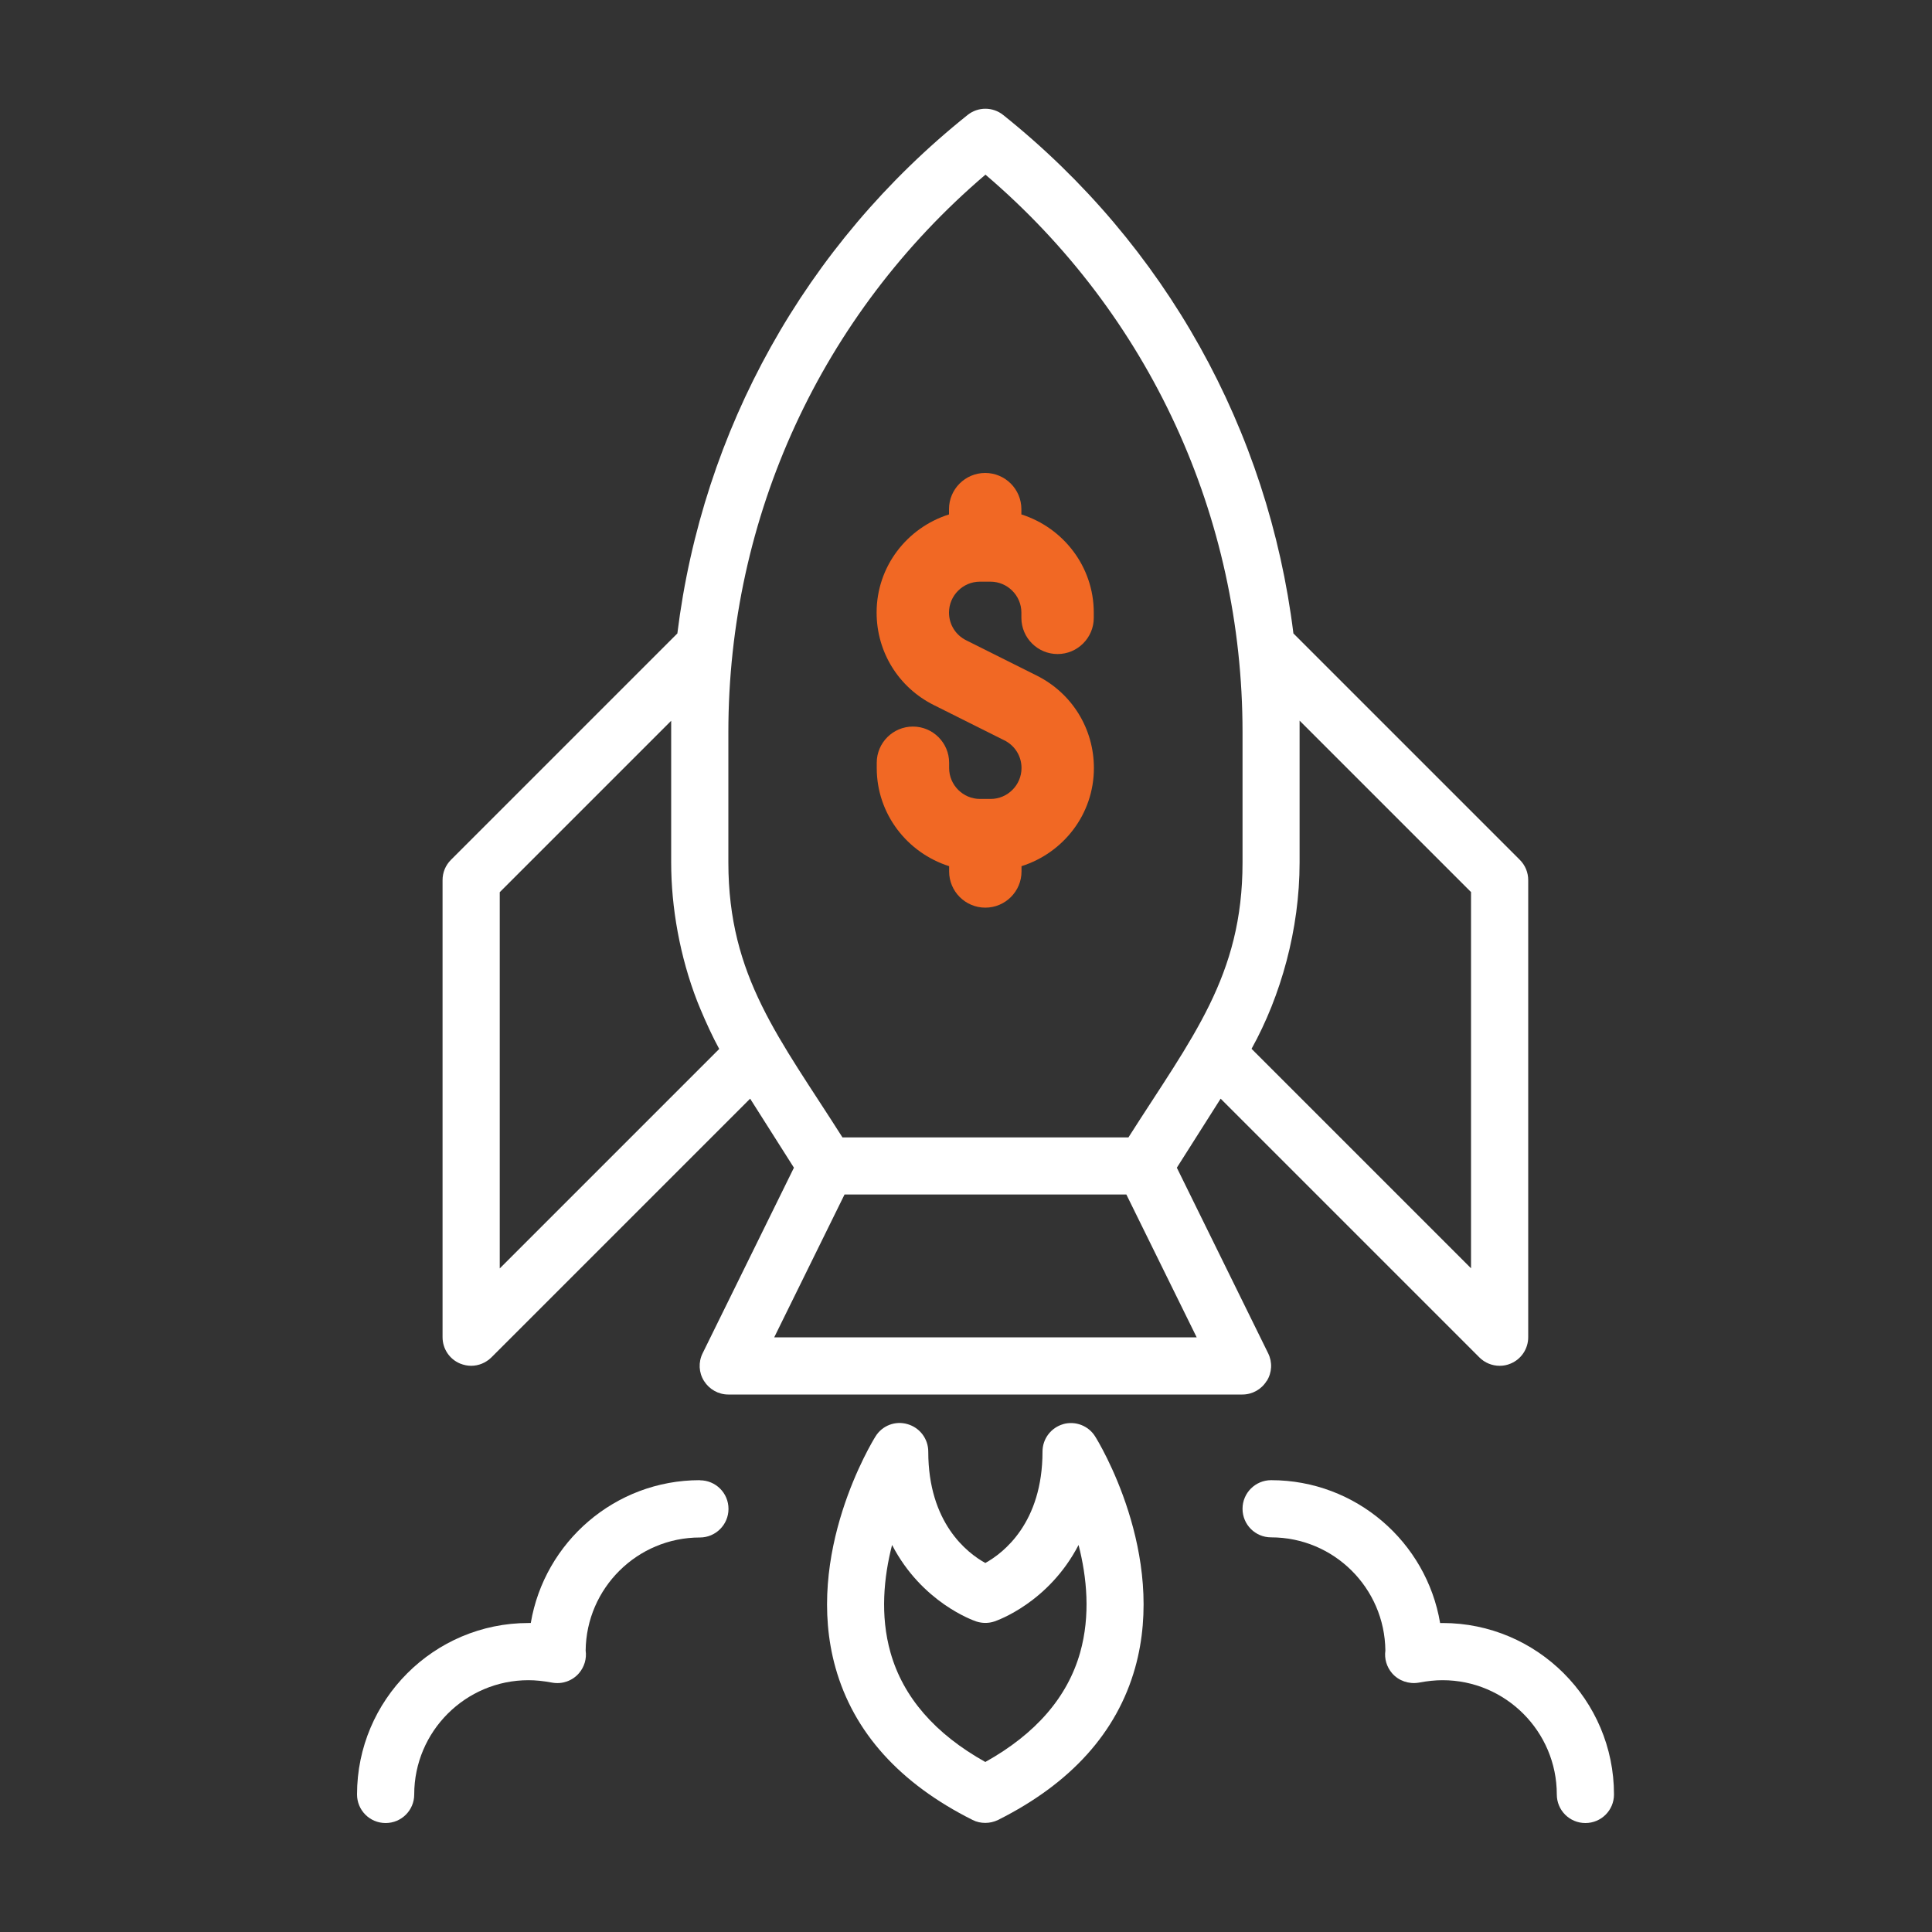
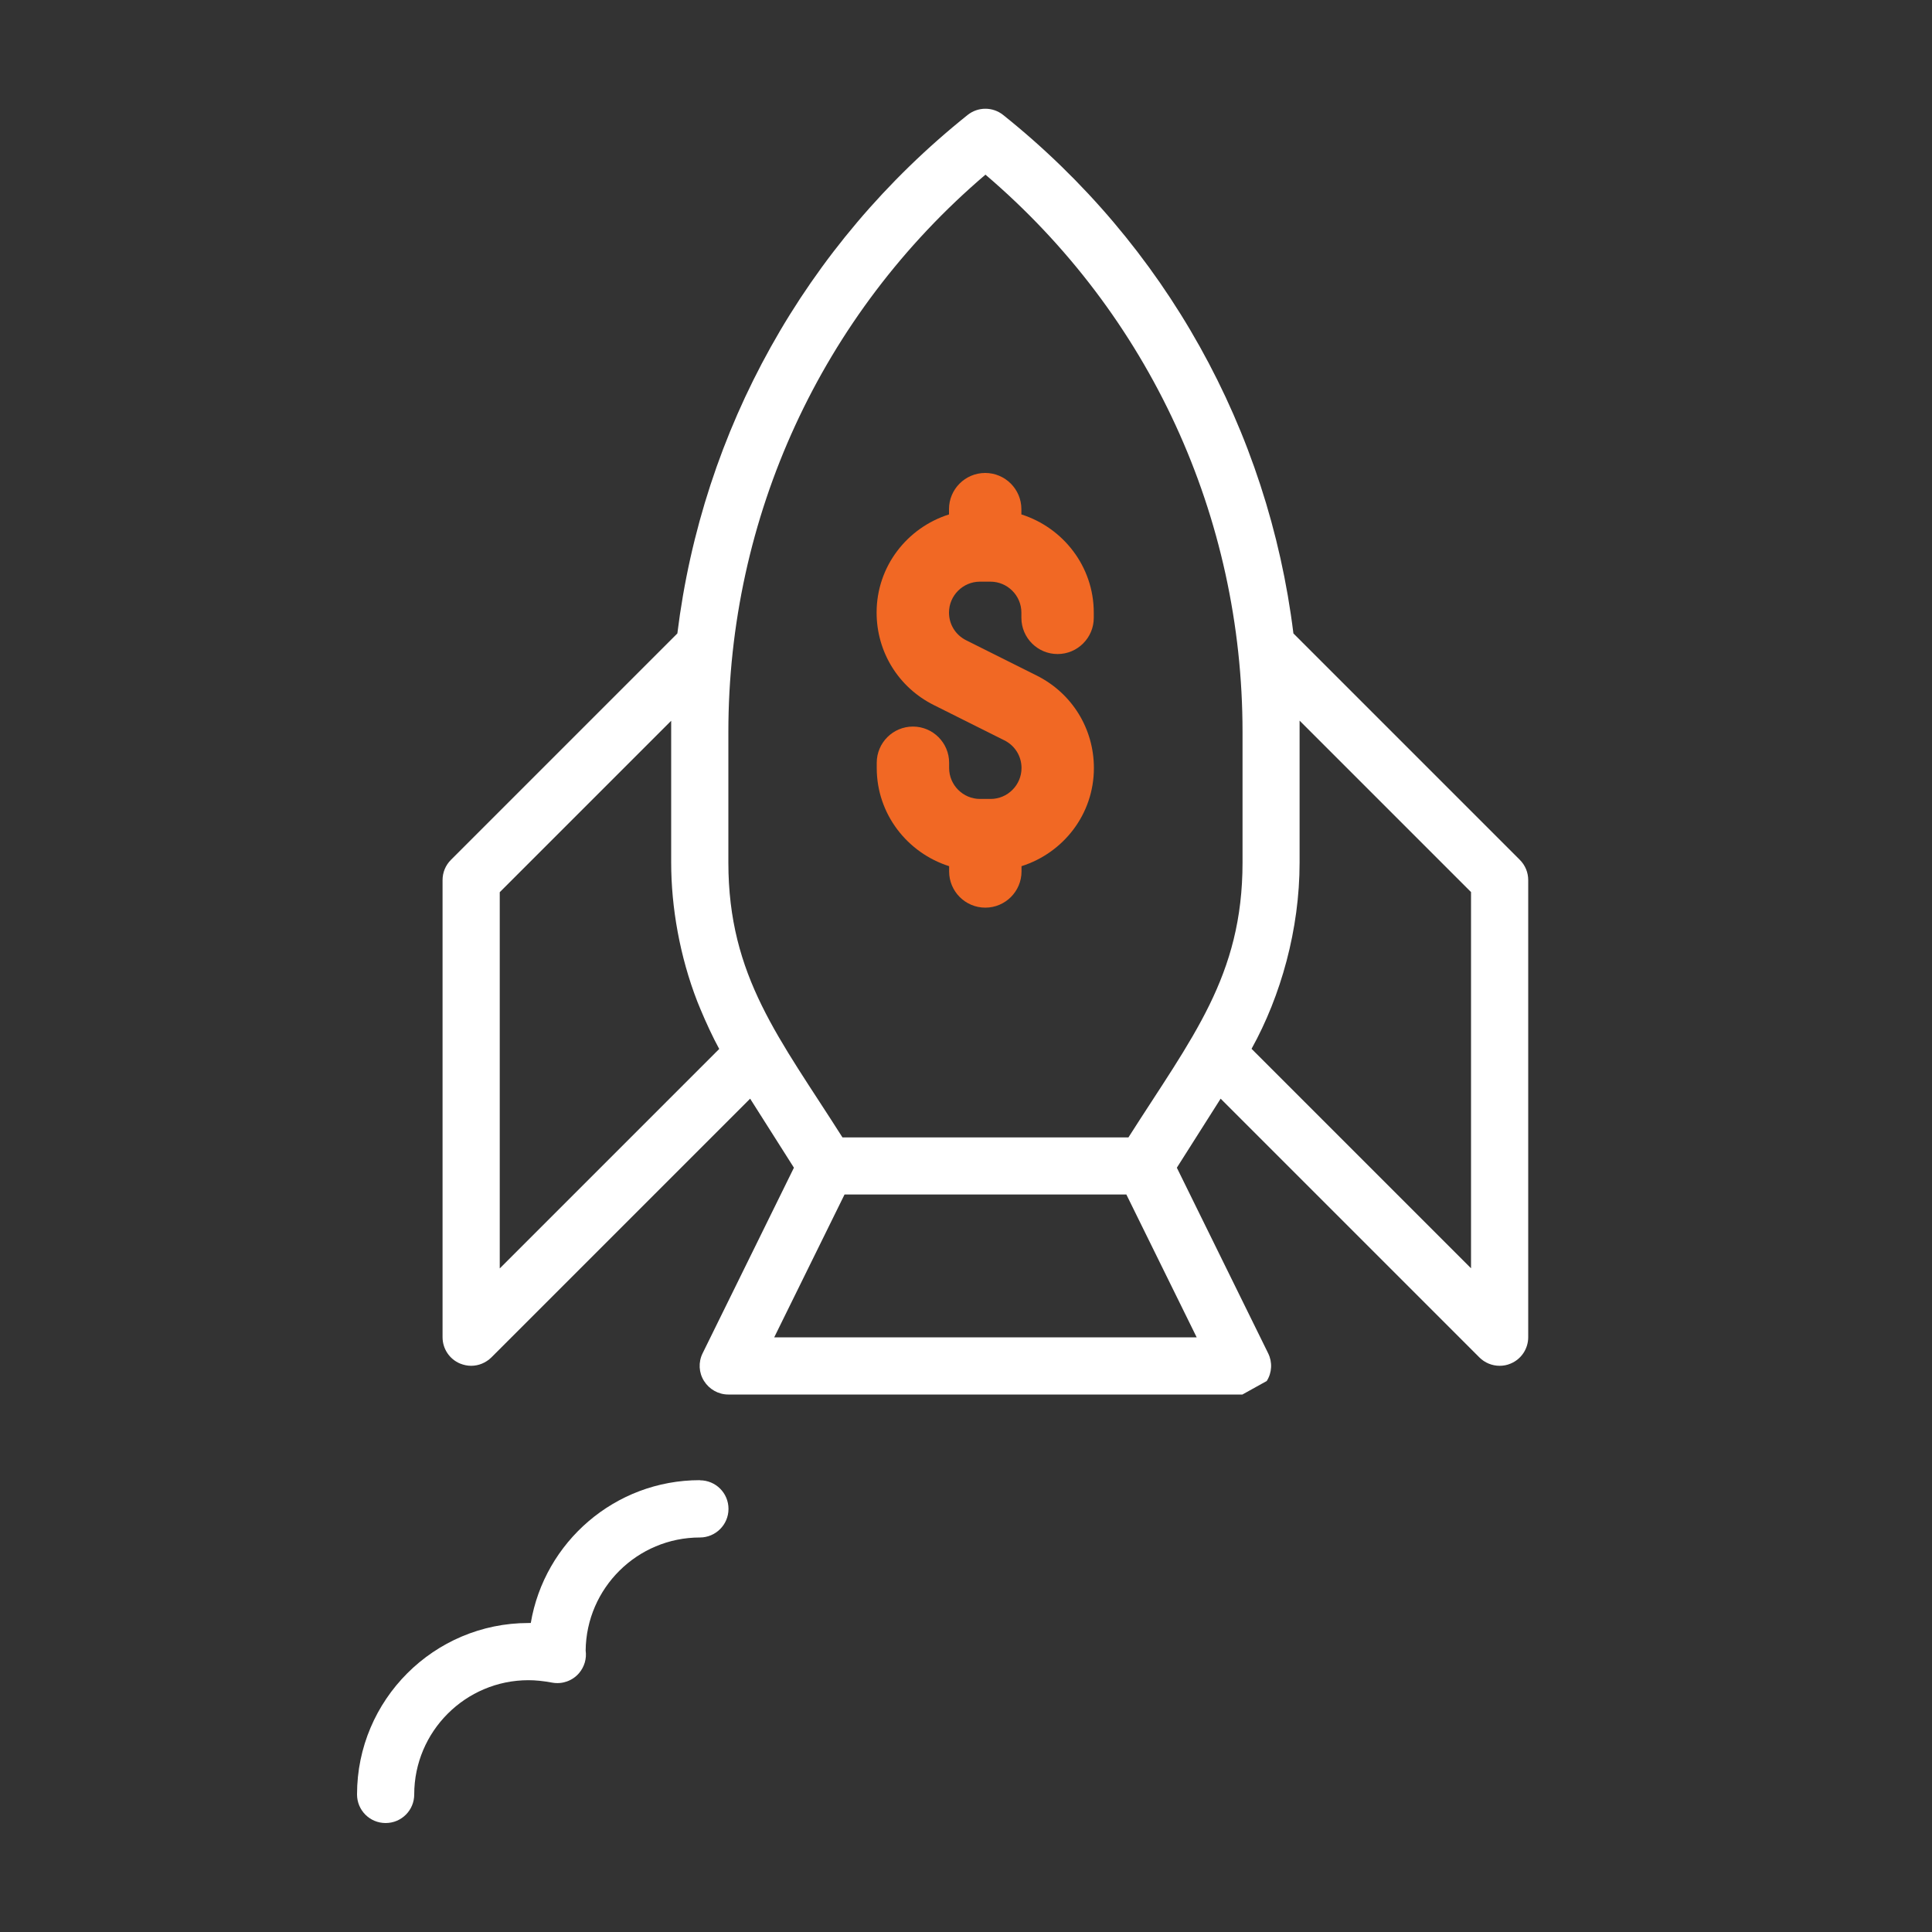
<svg xmlns="http://www.w3.org/2000/svg" id="Layer_1" data-name="Layer 1" viewBox="0 0 150 150">
  <rect x="0" y="0" width="150" height="150" fill="#333333" stroke="none" />
  <defs>
    <style>      .cls-1 {        fill: #f16824;      }      .cls-1, .cls-2 {        stroke-width: 0px;      }      .cls-2 {        fill: #fff;      }    </style>
  </defs>
-   <path class="cls-2" d="M98.35,107.22c.41-.65.45-1.46.11-2.15l-7.09-14.41,3.4-5.36,20.09,20.09c.42.42.99.65,1.57.65.29,0,.57-.05.85-.17.83-.34,1.37-1.15,1.37-2.05v-35.49c0-.59-.23-1.15-.65-1.57l-17.58-17.58c-1.95-15.78-9.91-30.16-22.53-40.25-.81-.65-1.96-.65-2.77,0-12.62,10.09-20.58,24.47-22.53,40.25l-17.58,17.58c-.42.42-.65.98-.65,1.57v35.49c0,.9.54,1.71,1.37,2.05.28.11.56.17.85.17.58,0,1.14-.23,1.57-.65l20.09-20.09,3.4,5.36-7.09,14.41c-.34.69-.3,1.5.11,2.15s1.12,1.05,1.88,1.05h39.92c.77,0,1.48-.4,1.88-1.05ZM100.9,55.95l13.31,13.31v29.21l-17.04-17.04c2.28-4.11,3.73-9.28,3.73-14.46,0,0,0,0,0-.01h0v-10.13h0c0-.3,0-.59,0-.88ZM76.51,13.56c12.75,10.87,19.96,26.57,19.96,43.28v10.12c0,8.83-3.9,13.55-8.86,21.35h-22.2c-4.89-7.71-8.86-12.47-8.86-21.35v-10.12c0-16.68,7.19-32.39,19.96-43.28ZM38.8,98.48v-29.21l13.31-13.31c0,.29,0,.59,0,.87h0v10.13h0s0,.02,0,.02c0,3.46.67,7.28,2.03,10.78.08.21.17.41.25.61.39.94.96,2.18,1.45,3.07l-17.04,17.04ZM60.11,103.83l5.46-11.09h21.88l5.46,11.09h-32.8Z" />
-   <path class="cls-2" d="M82.55,110.57c-.95.27-1.61,1.14-1.61,2.13,0,5.53-3.03,7.87-4.44,8.65-1.41-.78-4.43-3.11-4.43-8.65,0-.99-.66-1.86-1.61-2.13-.95-.28-1.97.11-2.49.96-.23.37-5.59,9.1-3.1,17.96,1.41,5.01,4.99,8.98,10.64,11.81.31.16.65.23.99.23s.68-.08.99-.23c5.65-2.83,9.23-6.8,10.64-11.81,2.49-8.86-2.87-17.6-3.1-17.96-.52-.84-1.54-1.23-2.49-.96ZM83.86,128.31c-.98,3.46-3.45,6.31-7.36,8.49-3.9-2.18-6.38-5.03-7.36-8.49-.82-2.89-.52-5.87.12-8.36,2.32,4.47,6.3,5.86,6.54,5.94.46.15.95.15,1.4,0,.24-.08,4.22-1.47,6.54-5.94.64,2.49.94,5.46.12,8.36Z" />
+   <path class="cls-2" d="M98.35,107.22c.41-.65.45-1.46.11-2.15l-7.09-14.41,3.4-5.36,20.09,20.09c.42.42.99.65,1.57.65.29,0,.57-.05.85-.17.83-.34,1.37-1.15,1.37-2.05v-35.49c0-.59-.23-1.15-.65-1.57l-17.58-17.58c-1.95-15.78-9.91-30.16-22.53-40.25-.81-.65-1.96-.65-2.77,0-12.62,10.09-20.58,24.47-22.53,40.25l-17.58,17.58c-.42.42-.65.98-.65,1.57v35.49c0,.9.54,1.71,1.37,2.05.28.11.56.17.85.17.58,0,1.14-.23,1.57-.65l20.09-20.09,3.4,5.36-7.09,14.41c-.34.69-.3,1.5.11,2.15s1.12,1.05,1.88,1.05h39.92ZM100.9,55.95l13.31,13.31v29.21l-17.04-17.04c2.28-4.11,3.73-9.28,3.73-14.46,0,0,0,0,0-.01h0v-10.13h0c0-.3,0-.59,0-.88ZM76.51,13.56c12.75,10.87,19.96,26.57,19.96,43.28v10.12c0,8.83-3.9,13.55-8.86,21.35h-22.2c-4.89-7.71-8.86-12.47-8.86-21.35v-10.12c0-16.68,7.19-32.39,19.96-43.28ZM38.8,98.48v-29.21l13.31-13.31c0,.29,0,.59,0,.87h0v10.13h0s0,.02,0,.02c0,3.46.67,7.28,2.03,10.78.08.21.17.41.25.61.39.94.96,2.18,1.45,3.07l-17.04,17.04ZM60.11,103.83l5.46-11.09h21.88l5.46,11.09h-32.8Z" />
  <path class="cls-1" d="M73.69,67.25v.41c0,1.55,1.26,2.81,2.81,2.81s2.81-1.26,2.81-2.81v-.41c3.25-1.03,5.62-4.03,5.62-7.62,0-3.06-1.7-5.81-4.44-7.18l-5.48-2.74c-.82-.41-1.33-1.23-1.33-2.15,0-1.32,1.08-2.4,2.4-2.4h.82c1.32,0,2.4,1.08,2.4,2.4v.41c0,1.55,1.26,2.81,2.81,2.81s2.81-1.26,2.81-2.81v-.41c0-3.58-2.38-6.59-5.62-7.62v-.41c0-1.55-1.26-2.81-2.81-2.81s-2.81,1.26-2.81,2.81v.41c-3.25,1.03-5.62,4.03-5.62,7.62,0,3.06,1.7,5.81,4.44,7.18l5.48,2.74c.82.41,1.33,1.23,1.33,2.15,0,1.32-1.08,2.4-2.4,2.4h-.82c-1.32,0-2.4-1.08-2.4-2.4v-.41c0-1.55-1.26-2.81-2.81-2.81s-2.81,1.26-2.81,2.81v.41c0,3.58,2.38,6.59,5.62,7.62Z" />
  <path class="cls-2" d="M54.33,114.92c-6.58,0-12.06,4.8-13.12,11.09-.06,0-.12,0-.18,0-7.34,0-13.31,5.97-13.31,13.31,0,1.23.99,2.22,2.22,2.22s2.22-.99,2.22-2.22c0-4.89,3.98-8.87,8.87-8.87.55,0,1.15.06,1.85.19.77.14,1.56-.14,2.07-.73.42-.49.61-1.13.52-1.76.05-4.85,4.01-8.78,8.87-8.78,1.22,0,2.22-.99,2.22-2.22s-.99-2.22-2.22-2.22Z" />
-   <path class="cls-2" d="M111.99,126.01c-.06,0-.12,0-.18,0-1.06-6.29-6.54-11.09-13.12-11.09-1.22,0-2.22.99-2.22,2.22s.99,2.22,2.22,2.22c4.86,0,8.82,3.92,8.87,8.79-.09.63.1,1.27.52,1.76.51.59,1.3.86,2.07.73.69-.13,1.29-.19,1.85-.19,4.89,0,8.87,3.98,8.87,8.87,0,1.23.99,2.22,2.22,2.22s2.22-.99,2.22-2.22c0-7.34-5.97-13.31-13.31-13.31Z" />
</svg>